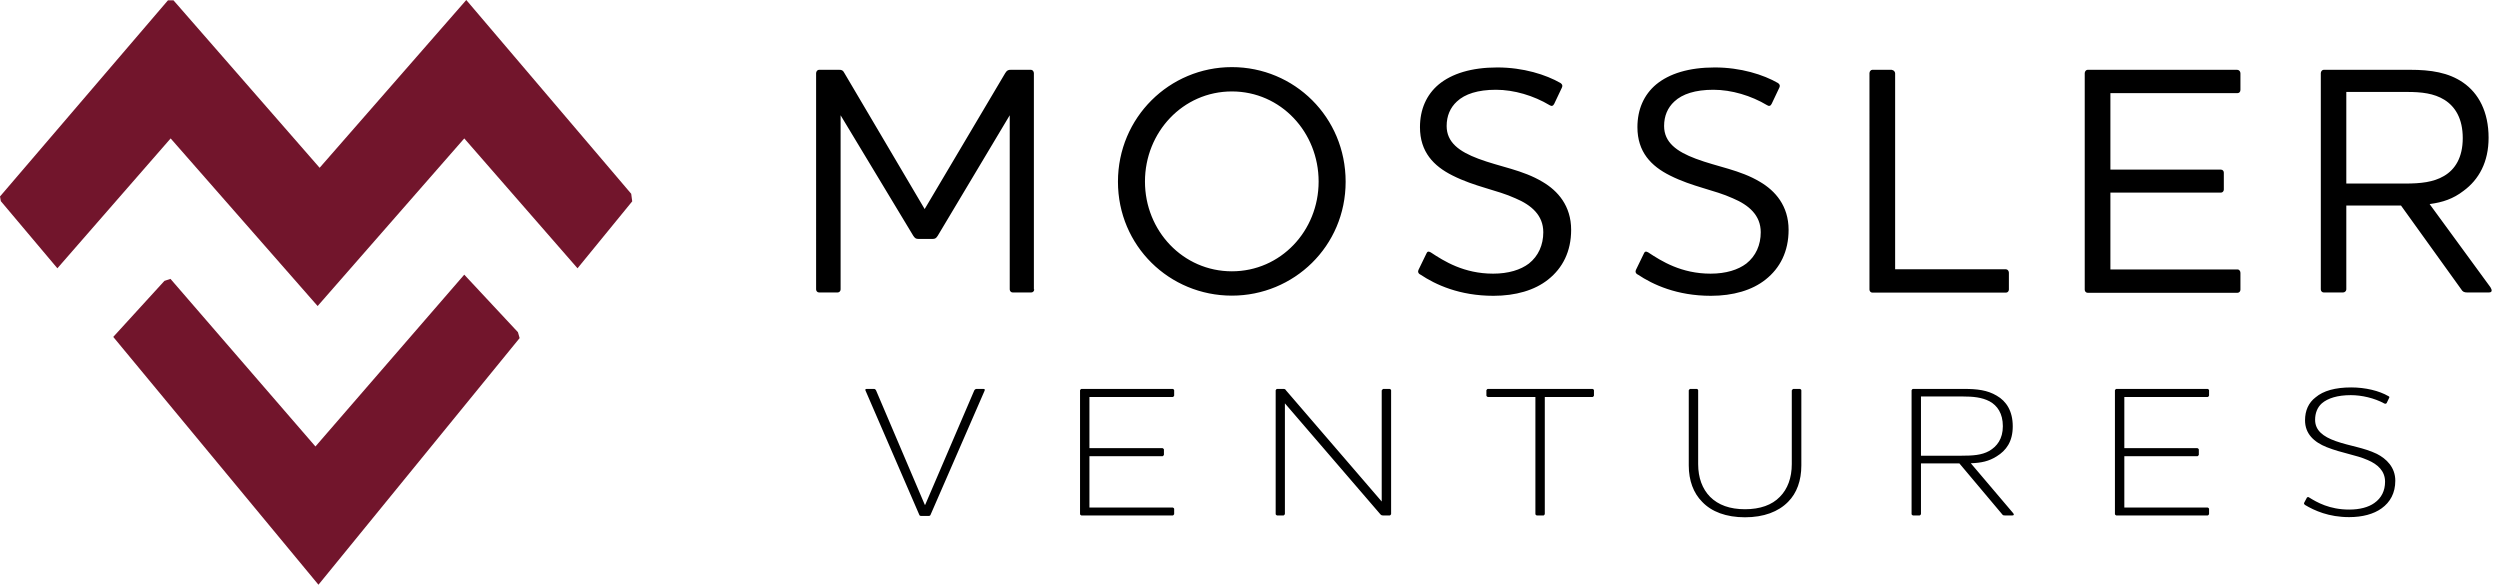
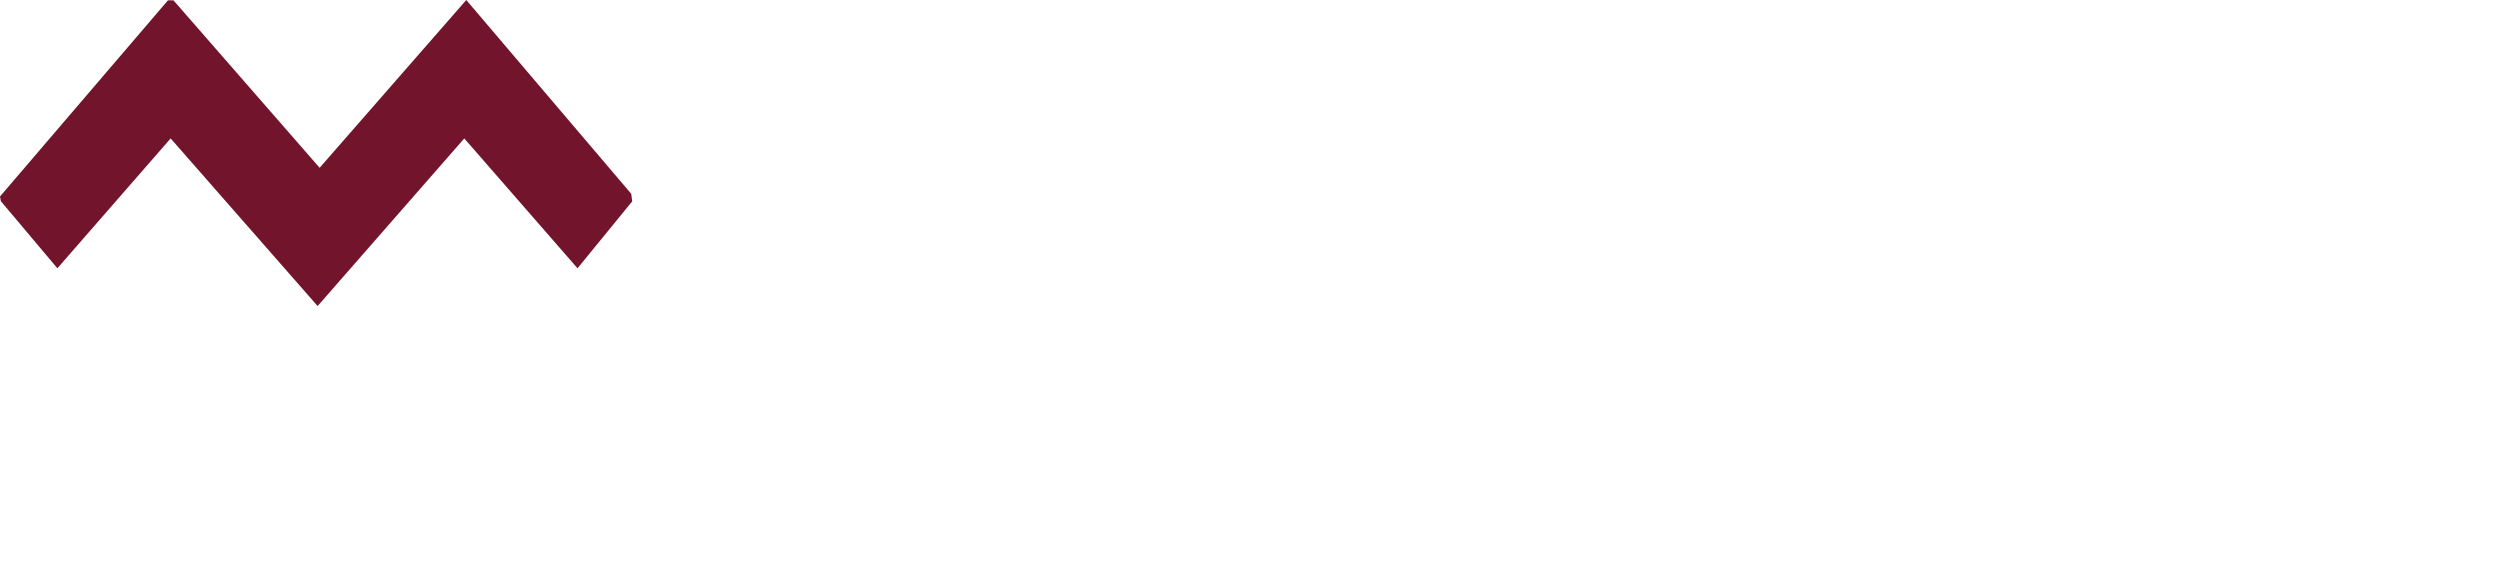
<svg xmlns="http://www.w3.org/2000/svg" viewBox="0 0 149 35" xml:space="preserve" style="fill-rule:evenodd;clip-rule:evenodd;stroke-linejoin:round;stroke-miterlimit:2">
  <path d="M10.34.02 19.05 10l8.74-10 9.83 11.55.06.45-3.26 3.99-6.75-7.74-8.74 9.99-8.76-9.99-6.75 7.74-3.37-4-.05-.28L10.01.02h.33Z" style="fill:#72152c;fill-rule:nonzero" />
-   <path d="M18.98 34.85 6.75 20.08l3.05-3.34.36-.12 8.64 9.99 8.87-10.24 3.2 3.43.1.35-11.99 14.7Z" style="fill:#72152c;fill-rule:nonzero" />
-   <path d="M61.64 17.25c0 .1-.08.18-.17.18h-1.12c-.09 0-.17-.08-.17-.18V6.87l-4.29 7.18c-.1.16-.17.19-.31.19h-.84c-.15 0-.21-.04-.31-.19L50.1 6.87v10.38c0 .1-.08.18-.17.18h-1.12c-.09 0-.17-.08-.17-.18V4.36c0-.1.08-.2.17-.2h1.2c.15 0 .23.02.32.2l4.78 8.1 4.8-8.1c.11-.18.19-.2.34-.2h1.2c.09 0 .17.1.17.2v12.89h.02ZM73.42 17.62c-3.72 0-6.79-2.96-6.79-6.79S69.7 4 73.42 4s6.78 2.98 6.78 6.83-3.09 6.79-6.78 6.79Zm0-12.17c-2.92 0-5.18 2.43-5.18 5.37s2.27 5.35 5.18 5.35c2.91 0 5.17-2.41 5.17-5.35 0-2.94-2.25-5.37-5.17-5.37ZM84.64 16.36c-.11-.06-.15-.16-.1-.27l.48-.99c.04-.1.11-.14.25-.06.8.53 1.98 1.27 3.72 1.27.92 0 1.64-.23 2.13-.6.57-.45.86-1.11.86-1.87 0-1.01-.71-1.62-1.66-2.02-1.12-.51-2.4-.68-3.75-1.36-1.12-.56-1.94-1.4-1.94-2.88 0-1.05.38-1.93 1.12-2.55.78-.64 1.94-1.01 3.49-1.01 1.55 0 2.9.43 3.77.93.11.08.13.16.08.27l-.46.97c-.06.12-.15.16-.27.08-.95-.57-2.12-.92-3.2-.92s-1.85.25-2.33.7c-.4.37-.61.86-.61 1.46 0 .97.74 1.52 1.89 1.95 1.3.49 2.63.66 3.83 1.38.9.53 1.7 1.42 1.7 2.86 0 1.29-.51 2.28-1.37 2.96-.8.64-1.94.97-3.26.97-2.02 0-3.45-.66-4.36-1.27h-.01ZM97.6 16.36c-.11-.06-.15-.16-.1-.27l.48-.99c.04-.1.11-.14.25-.06.8.53 1.98 1.27 3.72 1.27.92 0 1.64-.23 2.13-.6.57-.45.86-1.11.86-1.87 0-1.01-.71-1.62-1.66-2.02-1.12-.51-2.4-.68-3.75-1.36-1.12-.56-1.94-1.4-1.94-2.88 0-1.05.38-1.93 1.12-2.55.78-.64 1.94-1.01 3.49-1.01 1.55 0 2.9.43 3.77.93.11.08.13.16.08.27l-.46.97c-.06.12-.15.16-.27.08-.95-.57-2.12-.92-3.2-.92s-1.85.25-2.33.7c-.4.37-.61.86-.61 1.46 0 .97.74 1.52 1.89 1.95 1.3.49 2.63.66 3.83 1.38.9.53 1.7 1.42 1.7 2.86 0 1.29-.51 2.28-1.37 2.96-.8.64-1.94.97-3.26.97-2.02 0-3.45-.66-4.36-1.27h-.01ZM112.76 4.17c.09 0 .19.1.19.2v11.68h6.61c.09 0 .17.1.17.2v1.01c0 .1-.08.18-.17.18h-7.97c-.09 0-.17-.08-.17-.18V4.36c0-.1.08-.2.17-.2h1.16l.01.01ZM133.36 4.17c.1 0 .17.1.17.2v.99c0 .12-.08.19-.17.19h-7.58v4.56h6.59c.1 0 .17.08.17.18v1.01c0 .1-.08.18-.17.18h-6.59v4.58h7.58c.1 0 .17.1.17.2v1.01c0 .1-.08.18-.17.18h-8.94c-.09 0-.17-.08-.17-.18V4.36c0-.1.08-.2.17-.2h8.94v.01ZM144.81 12.17l3.62 4.95c.1.16.12.31-.09.31h-1.3c-.17 0-.27-.04-.36-.2l-3.58-4.98h-3.26v5c0 .1-.1.18-.19.18h-1.16c-.09 0-.17-.08-.17-.18V4.36c0-.1.08-.2.17-.2h5.15c1.24 0 2.29.16 3.16.76.93.64 1.52 1.75 1.52 3.29 0 1.44-.57 2.49-1.5 3.17-.61.47-1.24.68-2 .78l-.01.01Zm-4.97-6.69v5.46h3.49c.95 0 1.7-.08 2.33-.45.67-.39 1.12-1.11 1.12-2.26 0-1.15-.44-1.87-1.09-2.28-.63-.39-1.37-.47-2.23-.47h-3.62ZM55.47 30.66c-.02.07-.06.09-.13.09h-.43c-.07 0-.11-.02-.13-.09l-3.19-7.37c-.04-.07-.01-.11.06-.11h.44c.06 0 .09.03.12.08l2.91 6.83h.02l2.93-6.83s.05-.08.12-.08h.43c.07 0 .09.04.06.11l-3.21 7.37ZM69.9 23.18s.08.03.08.08v.32s-.04.08-.08.08h-4.97v3.05h4.36s.08.04.08.08v.32s-.05.08-.08.08h-4.36v3.06h4.97s.08.03.08.08v.31s-.04.08-.08.08h-5.45s-.08-.03-.08-.08v-7.38s.04-.08.08-.08h5.45ZM82.36 23.26s.05-.08.08-.08h.39s.08.03.08.08v7.38s-.04.08-.08.08h-.4c-.07 0-.11-.01-.17-.08l-5.68-6.6v6.6s-.05.08-.08.08h-.39s-.08-.03-.08-.08v-7.38s.04-.08.08-.08h.39c.07 0 .11.02.15.09l5.7 6.62v-6.63h.01ZM94.92 23.18s.08.03.08.08v.32s-.04.08-.08.08h-2.85v6.98s-.04.08-.07.08h-.41s-.08-.03-.08-.08v-6.98h-2.84s-.08-.04-.08-.08v-.32s.04-.08.08-.08h6.26-.01ZM106.8 23.26s.04-.08.08-.08h.4s.08.03.08.08v4.48c0 .9-.27 1.65-.79 2.17-.58.59-1.45.92-2.57.92-1.12 0-1.99-.33-2.55-.92-.52-.52-.8-1.27-.8-2.17v-4.48s.05-.08.08-.08h.41s.07.03.07.08v4.4c0 .82.25 1.48.71 1.95.49.49 1.18.74 2.08.74.9 0 1.61-.25 2.08-.74.46-.46.71-1.13.71-1.95v-4.4h.01ZM117.46 27.61l2.53 2.98c.05.07.05.13-.05.13h-.45c-.09 0-.12-.01-.17-.08l-2.54-3.02h-2.29v3.02s-.04.08-.08.08h-.4s-.08-.03-.08-.08v-7.38s.04-.08.08-.08h3.06c.77 0 1.37.07 1.93.4.58.33.96.92.96 1.83s-.39 1.44-.96 1.79c-.46.29-.91.39-1.54.41Zm-2.97-3.98v3.53h2.42c.66 0 1.19-.03 1.64-.28.47-.27.82-.72.82-1.48s-.33-1.23-.79-1.48c-.46-.24-.98-.29-1.62-.29h-2.47ZM131.58 23.18s.08.03.08.08v.32s-.04.08-.08.08h-4.97v3.05h4.36s.08.04.08.08v.32s-.05.08-.08.08h-4.36v3.06h4.97s.08.03.08.08v.31s-.04.08-.08.08h-5.45s-.08-.03-.08-.08v-7.38s.04-.08.08-.08h5.45ZM137.37 30.09s-.07-.07-.05-.11l.17-.32s.06-.07.12-.02c.48.3 1.23.73 2.4.73.64 0 1.15-.14 1.5-.39.43-.3.64-.74.64-1.27 0-.64-.44-1.04-1.03-1.29-.73-.32-1.51-.4-2.45-.77-.75-.3-1.29-.79-1.29-1.6 0-.58.21-1.05.63-1.37.46-.39 1.17-.59 2.12-.59.85 0 1.67.2 2.22.52.06.02.07.07.04.11l-.15.31s-.06.06-.13.02c-.6-.33-1.36-.5-2-.5-.79 0-1.37.18-1.73.49-.27.24-.4.59-.4.98 0 .63.47 1 1.23 1.27.85.3 1.66.38 2.45.76.57.29 1.1.8 1.1 1.6 0 .73-.3 1.28-.82 1.65-.47.34-1.14.52-1.93.52-1.22 0-2.07-.39-2.64-.73Z" style="fill-rule:nonzero" />
</svg>